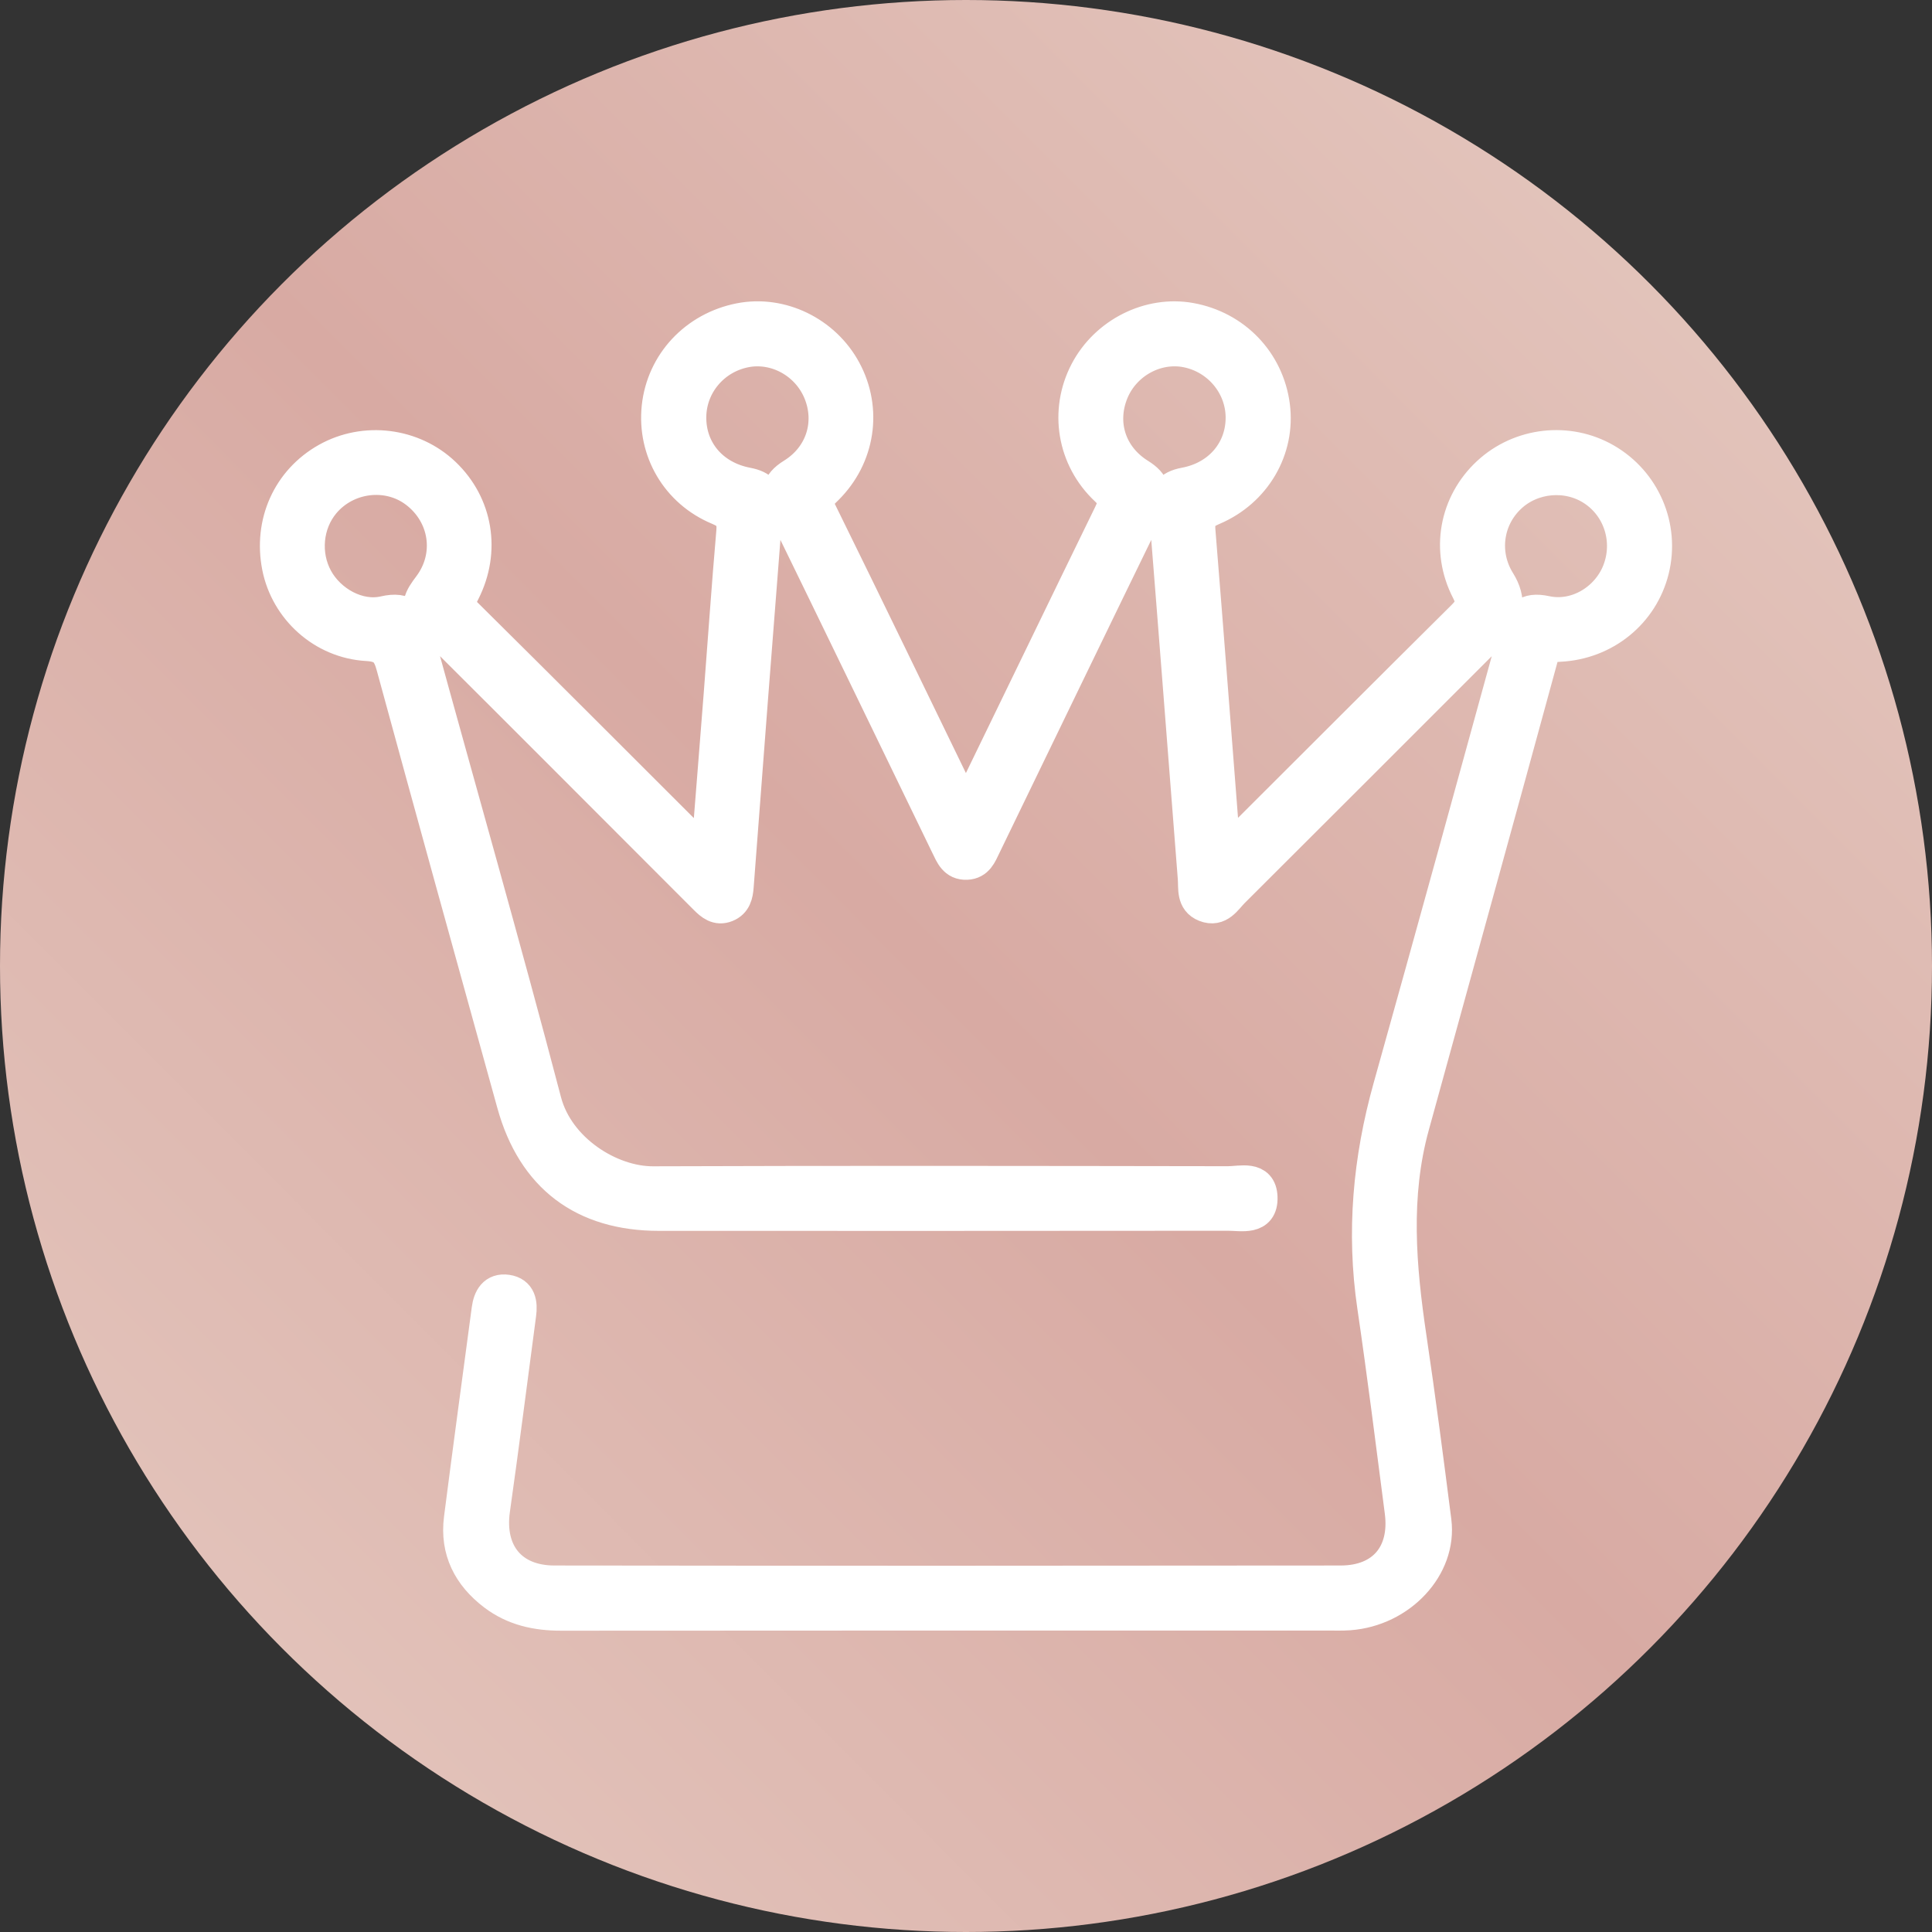
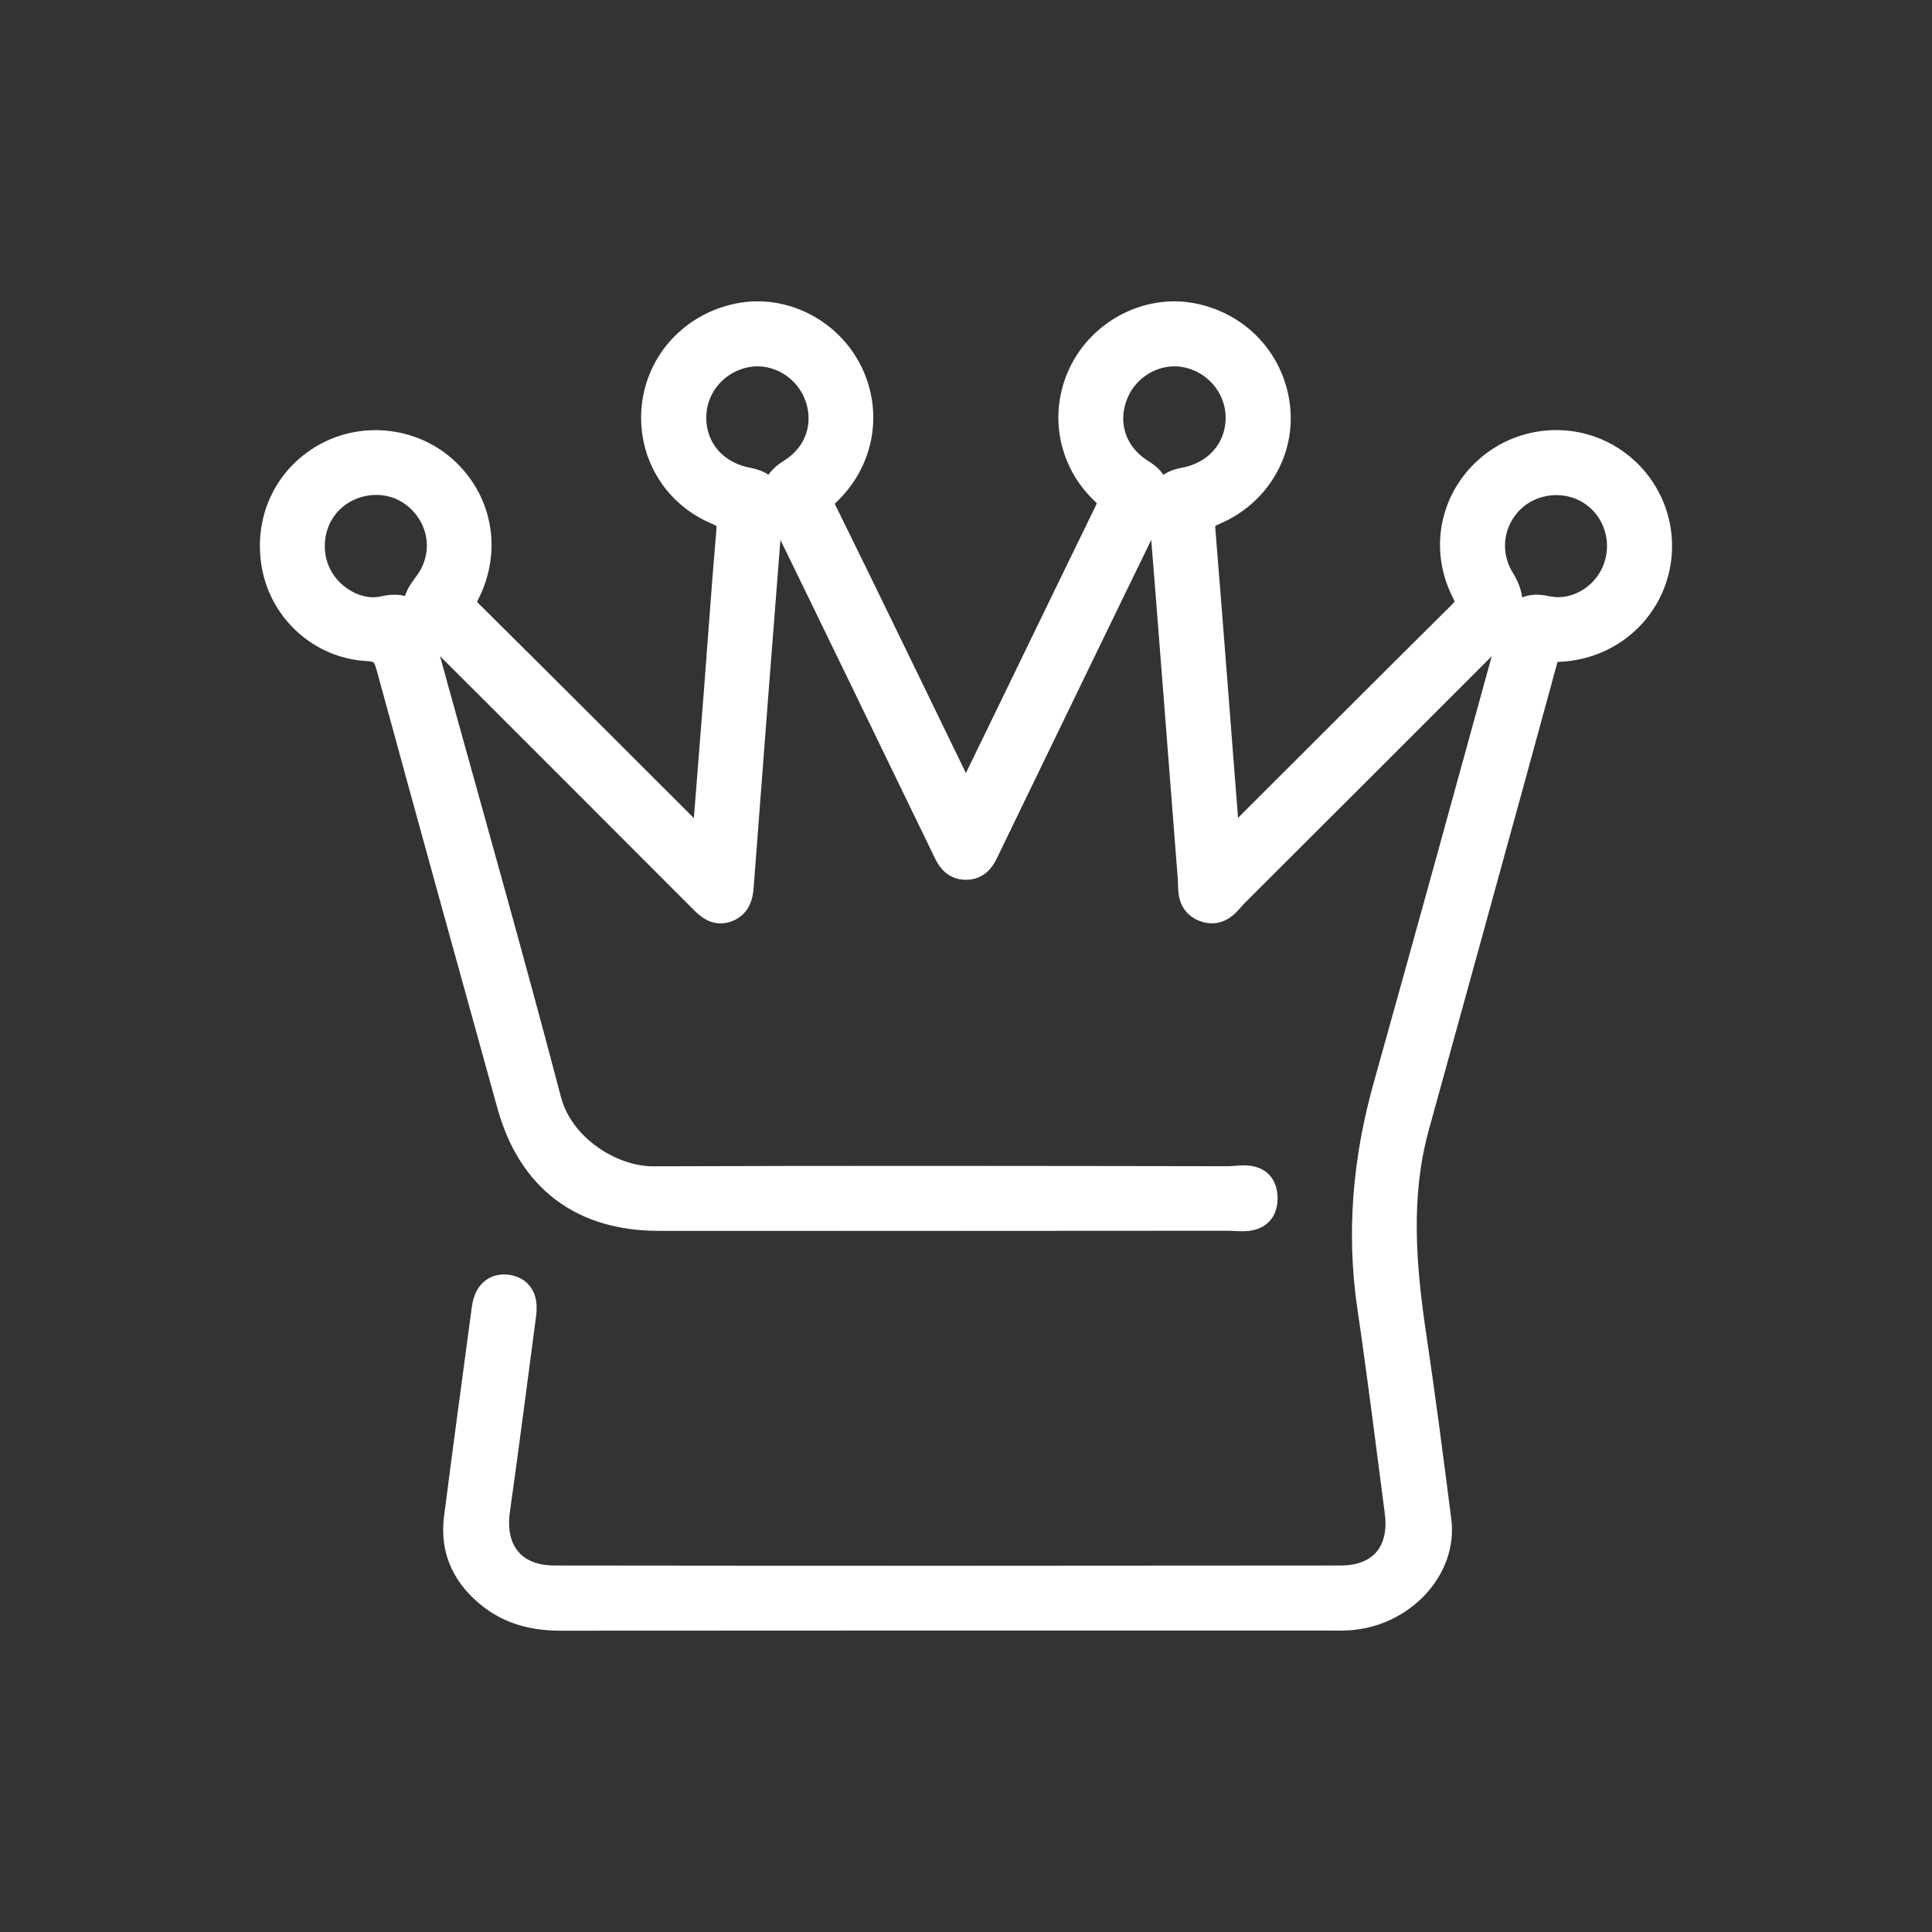
<svg xmlns="http://www.w3.org/2000/svg" id="Layer_2" data-name="Layer 2" viewBox="0 0 464.94 464.94">
  <rect x="0" y="0" width="464.94" height="464.94" fill="#333333" stroke="none" />
  <defs>
    <style>      .cls-1 {        fill: url(#linear-gradient);        stroke-width: 0px;      }      .cls-2 {        fill: #fff;        stroke: #fff;        stroke-miterlimit: 10;        stroke-width: 8px;      }    </style>
    <linearGradient id="linear-gradient" x1="488.95" y1="-23.39" x2="-11.95" y2="476.29" gradientUnits="userSpaceOnUse">
      <stop offset=".09" stop-color="#e5cac1" />
      <stop offset=".52" stop-color="#d8aaa3" />
      <stop offset=".94" stop-color="#e5c9c0" />
    </linearGradient>
  </defs>
  <g id="Layer_1-2" data-name="Layer 1">
-     <circle class="cls-1" cx="232.47" cy="232.47" r="232.47" />
    <path class="cls-2" d="M170.32,205.27c1.04-13.16,2.05-25.59,3.01-38.02,1.02-13.11,1.91-26.23,3.05-39.33.26-3.03-.62-4.37-3.48-5.56-9.92-4.13-15.57-13.96-14.48-24.37,1.11-10.55,8.98-18.98,19.65-21.07,9.87-1.93,20.28,3.12,25.2,12.23,5.07,9.4,3.38,20.77-4.37,28.42-1.64,1.62-2.96,2.68-1.59,5.46,11.47,23.29,22.75,46.68,34.1,70.03.19.39.52.72.78,1.08,1.51-.22,1.54-1.59,1.97-2.47,11.02-22.63,21.95-45.3,32.99-67.92,1.17-2.39,1.41-3.83-.88-5.98-7.98-7.49-9.74-18.93-4.85-28.31,4.76-9.13,15.18-14.38,25.05-12.6,10.64,1.92,18.57,10.18,19.96,20.81,1.35,10.37-4.44,20.47-14.59,24.76-2.62,1.11-3.58,2.29-3.35,5.18,2.07,25.42,3.99,50.86,5.98,76.28.02.24.32.47.53.76,1.61-.08,2.26-1.52,3.2-2.45,17.96-17.9,35.86-35.86,53.87-53.71,2.07-2.05,2.69-3.46,1.2-6.34-5.05-9.76-2.91-21.02,4.9-28.27,7.65-7.1,19.21-8.42,28.22-3.21,9.27,5.36,13.86,16.14,11.29,26.49-2.55,10.24-11.5,17.58-22.39,18.1-2.3.11-3.61.37-4.34,3.02-10.24,37.56-20.64,75.09-30.97,112.63-4.65,16.91-3.21,33.89-.68,50.92,2.19,14.73,4.11,29.49,5.99,44.26,1.39,10.93-8.32,21.33-20.59,22.24-1.73.13-3.49.06-5.23.06-61.49,0-122.98-.01-184.47.04-5.9,0-11.33-1.19-16.06-4.78-5.99-4.55-9.09-10.54-8.12-18.16,2.15-16.81,4.44-33.6,6.68-50.39.35-2.64,1.51-4.78,4.5-4.35,3.03.44,3.39,2.9,3.04,5.49-2.09,15.7-4.08,31.41-6.3,47.08-1.46,10.31,4.16,17.41,14.67,17.42,63.08.08,126.15.07,189.23,0,10.25-.01,15.91-6.74,14.59-16.94-2.14-16.49-4.2-32.99-6.62-49.44-2.63-17.87-1.04-35.33,3.81-52.66,10.2-36.43,20.24-72.9,30.26-109.38,1.09-3.97,2.6-5.96,7.3-4.94,7.34,1.6,14.84-2.93,17.58-9.87,2.86-7.25.32-15.49-6.1-19.72-6.22-4.11-14.78-3.35-20.19,1.78-5.65,5.36-6.71,13.8-2.57,20.43q4.05,6.49-1.43,11.98c-20.84,20.84-41.68,41.7-62.56,62.51-1.81,1.81-3.34,4.7-6.66,3.39-3.02-1.2-2.42-4.13-2.62-6.58-2.31-29.54-4.57-59.07-6.94-88.6-.3-3.7.89-5.51,4.67-6.21,8.46-1.57,13.92-8.21,13.79-16.24-.13-7.66-5.71-14.27-13.34-15.8-7.42-1.48-15.15,2.8-18.05,9.98-2.99,7.43-.55,15.41,6.59,19.86,3.45,2.15,4,4.25,2.27,7.8-13.26,27.17-26.4,54.41-39.59,81.61-.89,1.84-1.65,3.91-4.18,4.02-2.82.13-3.65-2.1-4.62-4.09-13.13-27.06-26.21-54.15-39.41-81.17-1.76-3.61-1.57-5.9,2.17-8.21,7.11-4.41,9.54-12.55,6.52-19.89-2.97-7.2-10.67-11.41-18.09-9.89-7.66,1.57-13.16,8.15-13.25,15.84-.09,8.07,5.31,14.56,13.83,16.19,3.47.66,4.88,2.21,4.59,5.79-2.39,30.32-4.71,60.65-7.01,90.98-.15,2.03-.55,3.83-2.6,4.66-2.13.86-3.61-.39-5-1.79-22.29-22.31-44.56-44.64-66.91-66.9-3.14-3.13-1.57-5.38.52-8.16,5.53-7.36,4-17.27-3.28-22.8-6.75-5.13-16.73-3.92-22.26,2.7-4.19,5.01-4.89,12.47-1.71,18.28,3.12,5.71,10.07,9.62,16.36,8.17,5.21-1.2,6.67,1.09,7.85,5.41,10.25,37.4,20.95,74.68,30.78,112.19,3.08,11.75,15.7,19.68,26.04,19.64,46.12-.17,92.24-.09,138.35-.02,3.05,0,7.75-1.47,7.92,3.46.18,5.29-4.65,4.07-7.91,4.07-45.64.05-91.28.04-136.93.03-18.19,0-30.19-9.07-35.05-26.61-9.73-35.08-19.44-70.17-29.02-105.29-.95-3.47-2.1-5-6.18-5.23-10.66-.61-19.3-8.61-21.3-18.65-2.1-10.59,2.46-20.73,11.65-25.89,9.08-5.09,20.68-3.65,28.18,3.51,7.74,7.38,9.64,18.53,4.65,28.36-1.03,2.02-1.56,3.3.4,5.24,18.92,18.73,37.72,37.58,56.56,56.39.32.32.75.52,1.8,1.23Z" />
  </g>
</svg>